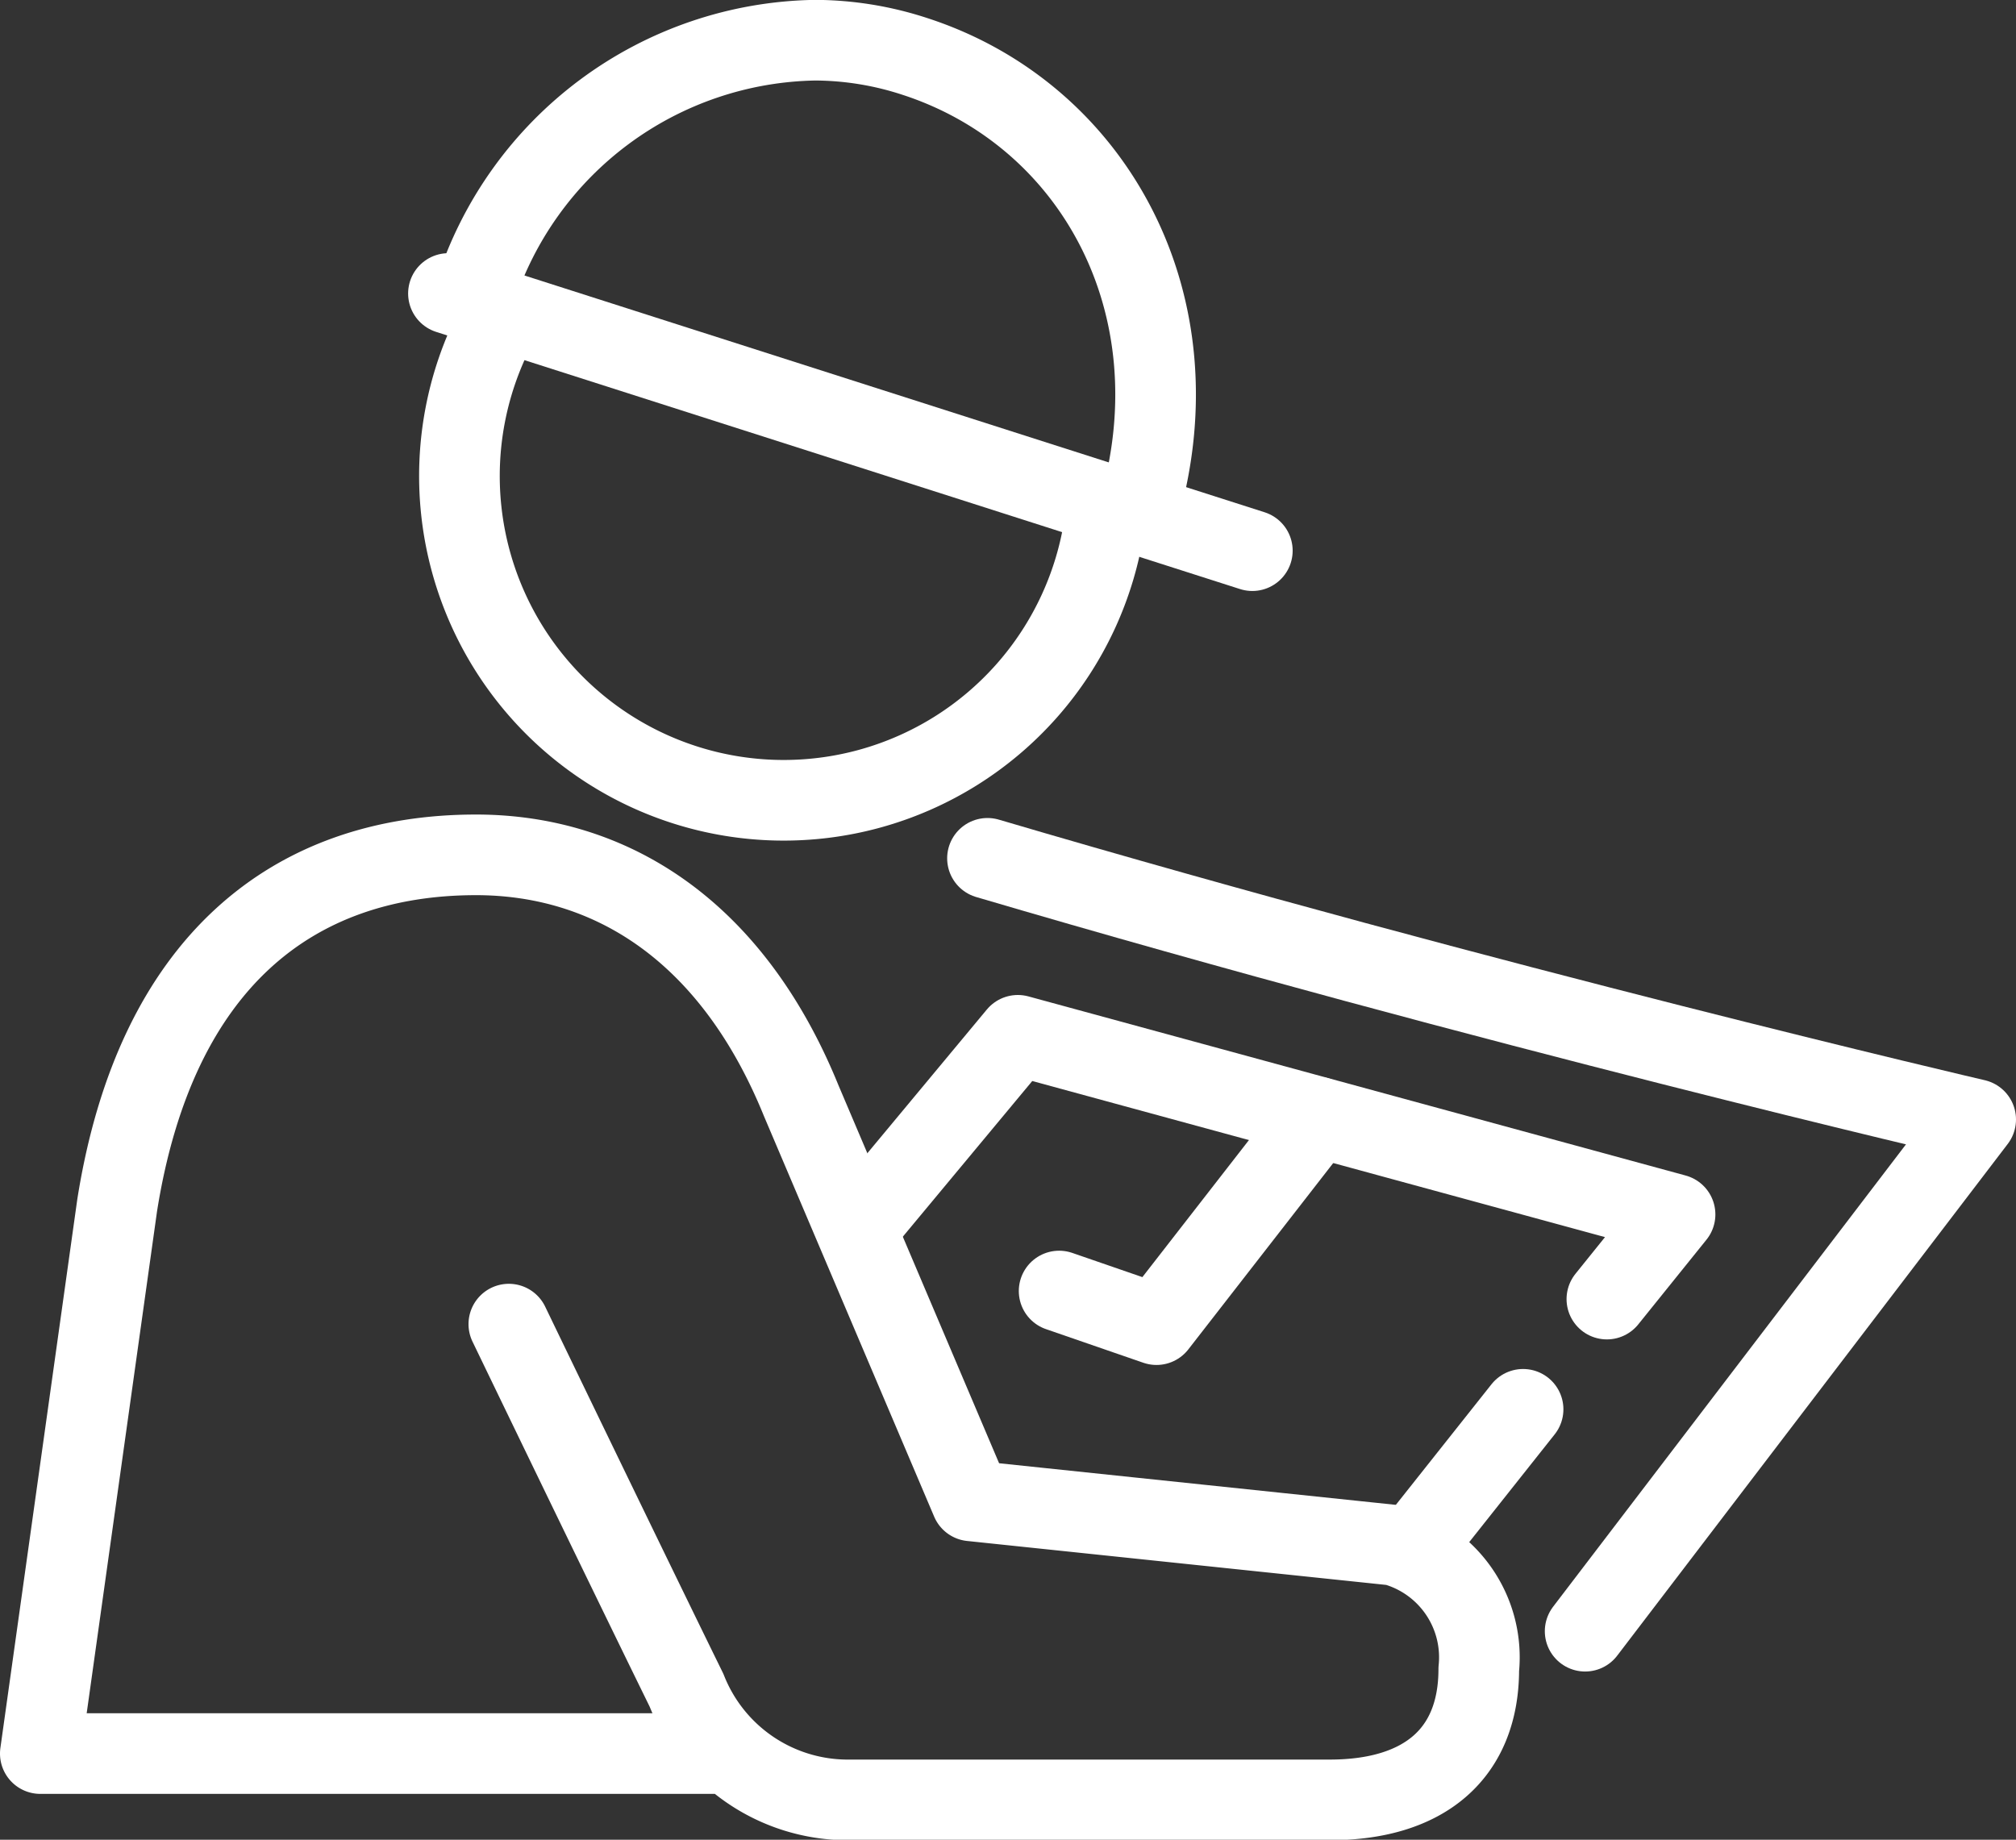
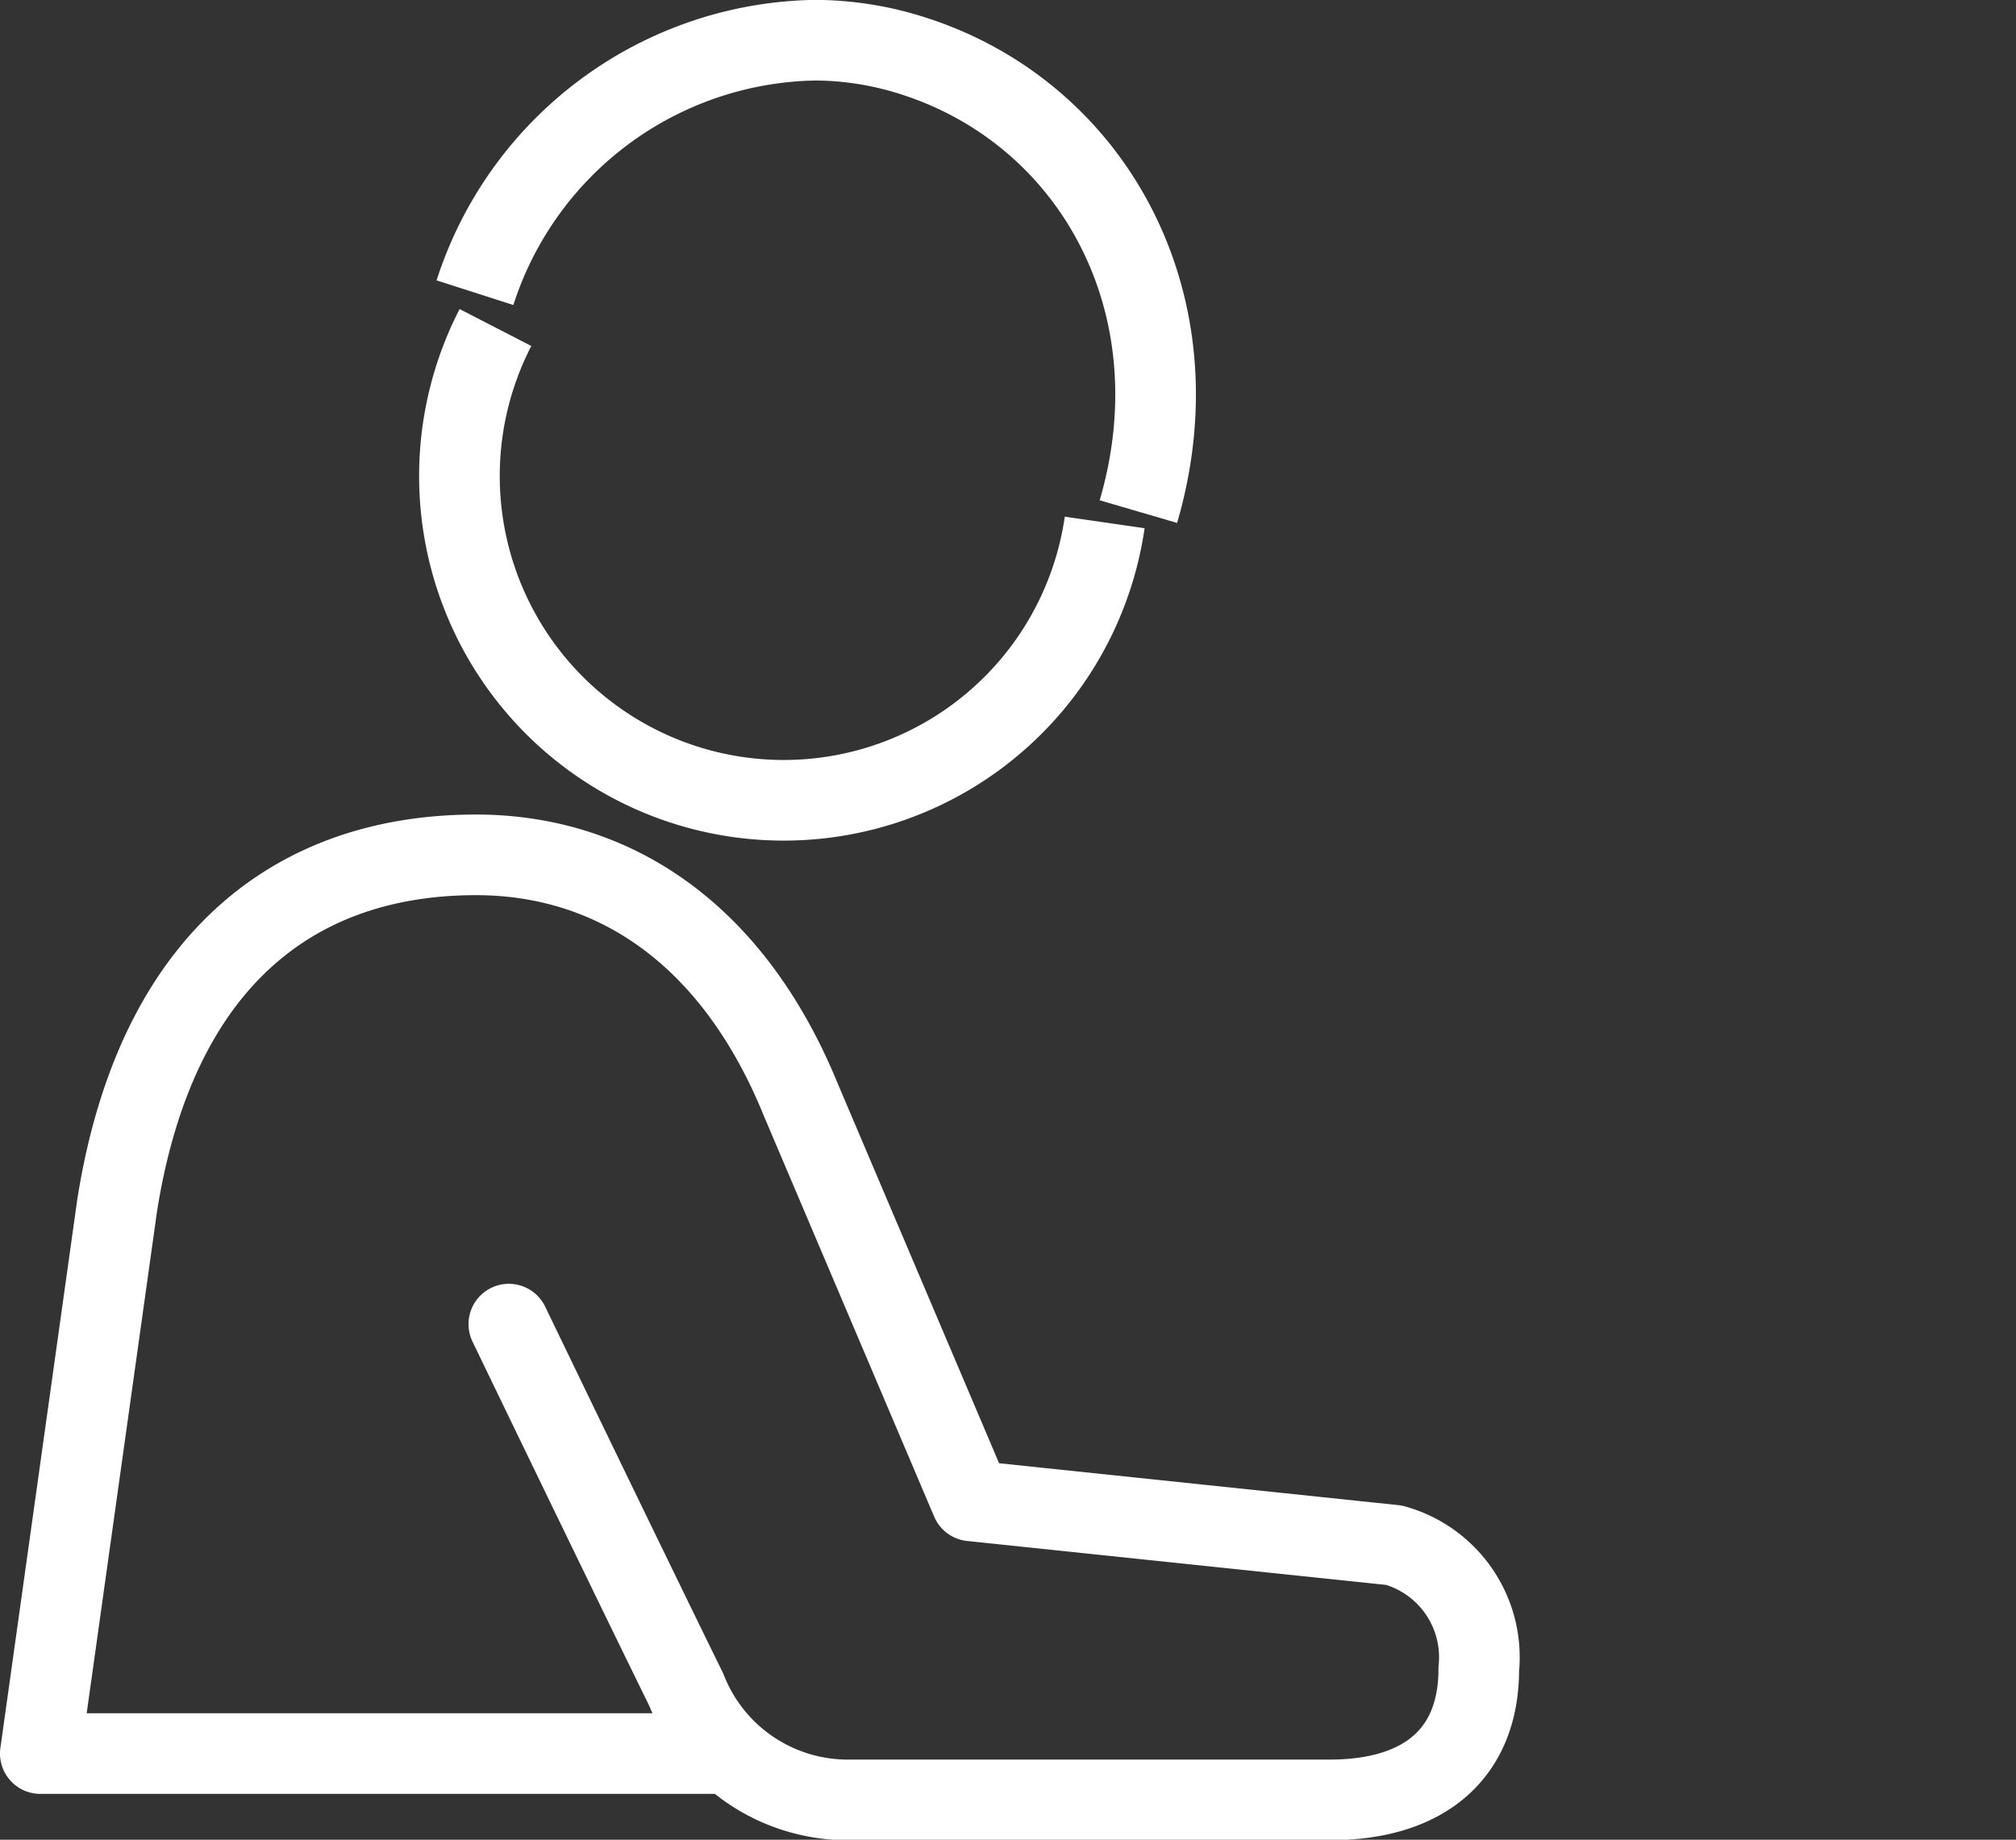
<svg xmlns="http://www.w3.org/2000/svg" width="50" height="45.634" viewBox="0 0 50 45.634">
  <rect x="0" y="0" width="50" height="45.634" fill="#333333" stroke="none" />
  <defs>
    <style>.a,.b{fill:none;stroke:#fff;stroke-linejoin:round;stroke-width:2px;}.a{stroke-linecap:round;}</style>
  </defs>
  <g transform="translate(-21.836 -137.133)">
-     <path class="a" d="M70.071,185.3l9.686-12.693s-12-2.79-24.509-6.478" transform="translate(-8.921 -7.706)" />
    <path class="b" d="M38.07,147.962a8.043,8.043,0,1,0,15.11,4.835" transform="translate(-3.946 -2.705)" />
    <path class="b" d="M54.163,149.823c1.5-5.128-1.1-9.852-5.552-11.293a8.032,8.032,0,0,0-2.466-.4,9.018,9.018,0,0,0-8.436,6.263" transform="translate(-4.093 0)" />
-     <line class="a" x2="19.938" y2="6.379" transform="translate(32.958 144.413)" />
    <path class="a" d="M39.917,188.3H22.836L24.742,174.7c.957-6.039,4.374-8.692,8.9-8.692,3.3,0,6.334,1.839,8.066,6.1l4.217,9.924,10.487,1.1a2.885,2.885,0,0,1,2.1,3.074c0,2.108-1.364,3.243-3.694,3.243H42.805a4.3,4.3,0,0,1-3.942-2.719c-1.17-2.385-3.161-6.5-4.407-9.082h0" transform="translate(0 -7.671)" />
-     <line class="a" y1="3.479" x2="2.759" transform="translate(56.852 172.09)" />
-     <path class="a" d="M69.462,178.729l1.691-2.1-16.3-4.443-3.773,4.538" transform="translate(-7.773 -9.373)" />
-     <path class="a" d="M57.7,179.3l2.415.834,4-5.145" transform="translate(-9.596 -10.144)" />
  </g>
</svg>